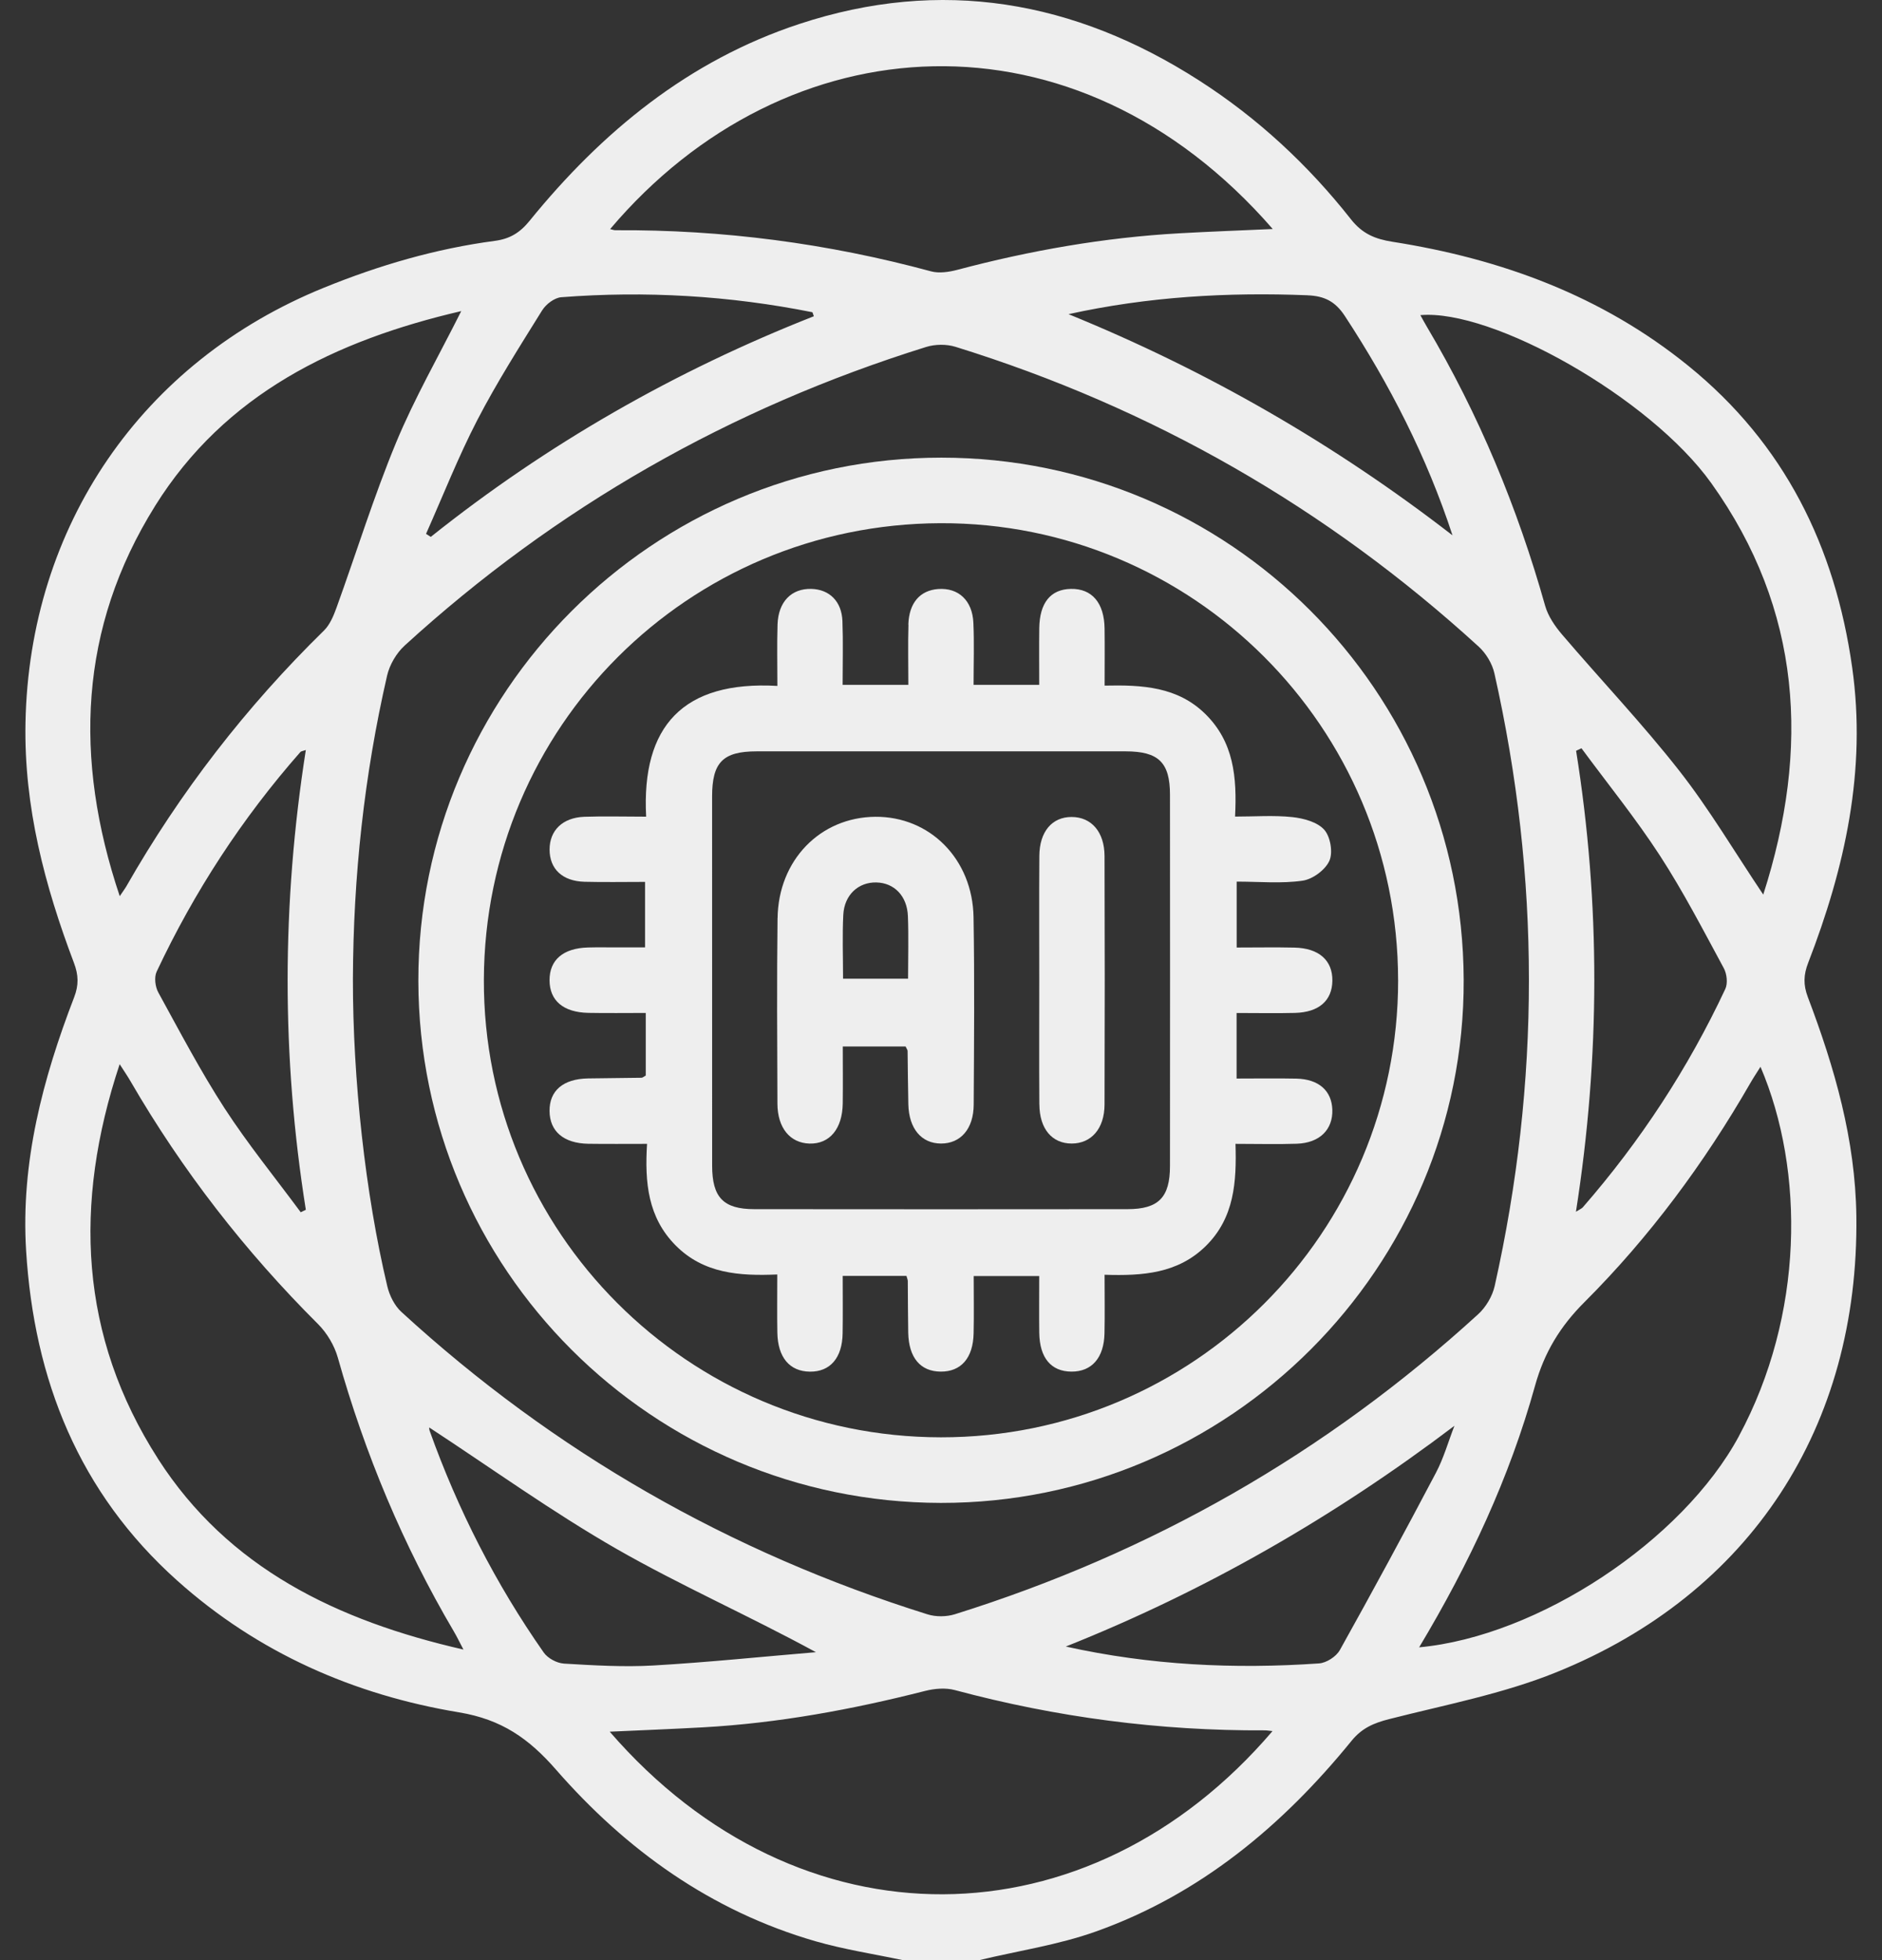
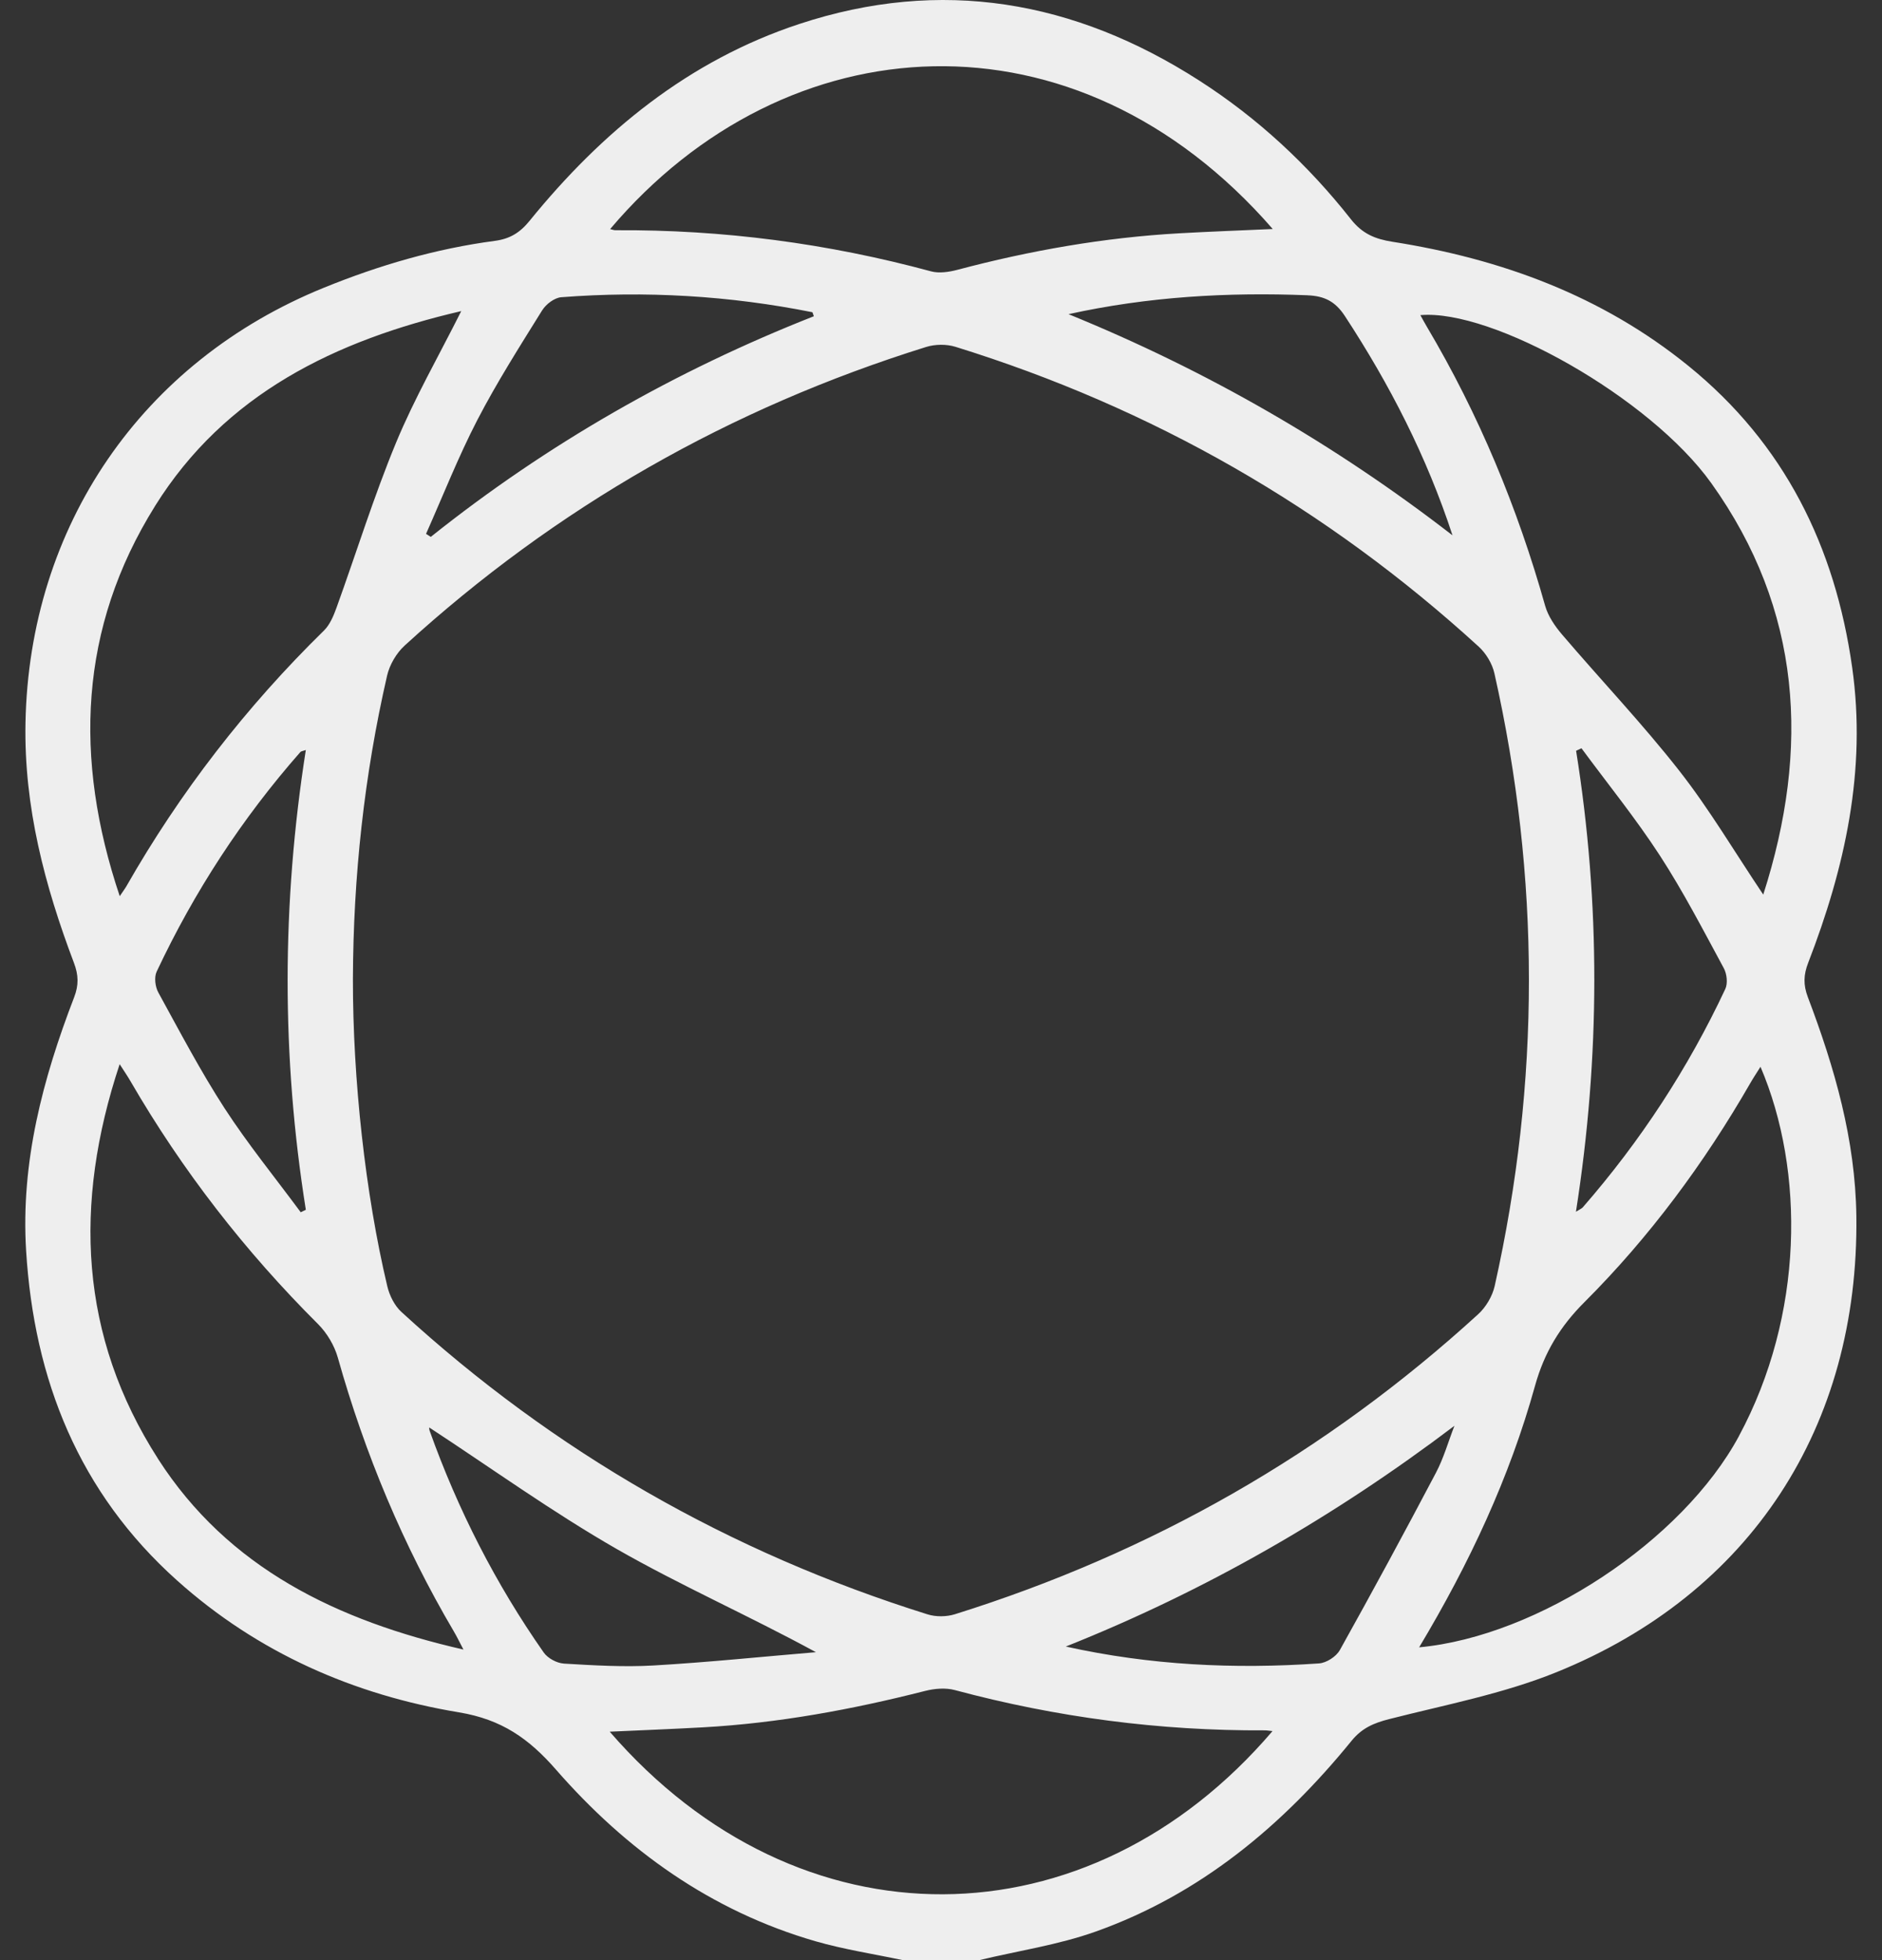
<svg xmlns="http://www.w3.org/2000/svg" width="48" height="50" viewBox="0 0 48 50" fill="none">
  <rect x="0" y="0" width="48" height="50" fill="#333333" stroke="none" />
  <path d="M46.118 24.558C47.056 22.132 47.61 19.646 47.239 17.023C46.803 13.939 45.512 11.321 43.062 9.333C40.854 7.542 38.286 6.602 35.512 6.167C35.075 6.098 34.747 5.965 34.455 5.593C33.361 4.204 32.075 3.01 30.583 2.053C27.405 0.012 24.006 -0.584 20.382 0.613C17.562 1.544 15.354 3.358 13.505 5.635C13.26 5.938 13 6.094 12.622 6.144C11.117 6.343 9.671 6.766 8.264 7.338C3.614 9.225 0.745 13.425 0.65 18.439C0.609 20.579 1.14 22.59 1.886 24.562C2.003 24.872 2.011 25.127 1.891 25.439C1.091 27.517 0.527 29.647 0.666 31.903C0.869 35.2 2.013 38.074 4.519 40.318C6.576 42.16 9.023 43.235 11.709 43.68C12.794 43.86 13.488 44.348 14.178 45.138C15.972 47.194 18.139 48.749 20.797 49.518C21.525 49.728 22.281 49.843 23.024 50H24.977C25.968 49.762 26.991 49.612 27.945 49.272C30.608 48.324 32.706 46.576 34.47 44.407C34.737 44.078 35.041 43.951 35.434 43.851C36.862 43.487 38.331 43.208 39.689 42.659C44.659 40.65 47.414 36.384 47.346 31.022C47.321 29.071 46.792 27.236 46.109 25.436C45.99 25.122 45.998 24.866 46.118 24.558ZM33.35 7.533C33.776 7.55 34.054 7.686 34.299 8.059C35.443 9.805 36.388 11.645 37.046 13.656C34.037 11.326 30.774 9.448 27.252 8.014C29.288 7.566 31.311 7.451 33.35 7.532V7.533ZM37.714 16.495C37.902 16.666 38.06 16.931 38.115 17.178C39.287 22.385 39.287 27.597 38.122 32.803C38.063 33.065 37.897 33.346 37.697 33.527C33.82 37.069 29.365 39.61 24.354 41.177C24.14 41.244 23.868 41.247 23.654 41.179C18.612 39.6 14.132 37.038 10.237 33.465C10.062 33.305 9.934 33.046 9.878 32.811C9.316 30.442 8.998 27.528 9.001 24.974C9.01 22.362 9.288 19.779 9.873 17.233C9.937 16.956 10.11 16.661 10.319 16.469C14.184 12.938 18.627 10.408 23.623 8.85C23.852 8.779 24.141 8.776 24.37 8.847C29.386 10.403 33.836 12.952 37.713 16.494L37.714 16.495ZM32.462 5.842C31.654 5.878 30.866 5.907 30.078 5.951C28.157 6.059 26.272 6.391 24.413 6.884C24.201 6.939 23.952 6.977 23.747 6.922C21.111 6.208 18.429 5.855 15.699 5.873C15.655 5.873 15.611 5.854 15.561 5.844C20.043 0.547 27.44 0.066 32.462 5.843V5.842ZM13.832 7.911C13.928 7.757 14.142 7.596 14.314 7.582C16.464 7.416 18.601 7.541 20.718 7.964C20.726 7.966 20.728 7.992 20.757 8.067C17.227 9.457 13.96 11.322 10.987 13.695C10.947 13.669 10.906 13.644 10.866 13.618C11.297 12.65 11.686 11.658 12.172 10.718C12.672 9.753 13.258 8.833 13.832 7.909V7.911ZM3.954 12.908C5.74 10.047 8.55 8.683 11.764 7.936C11.185 9.091 10.569 10.162 10.1 11.295C9.531 12.671 9.089 14.1 8.582 15.503C8.507 15.709 8.415 15.934 8.264 16.083C6.277 18.029 4.593 20.205 3.216 22.62C3.184 22.675 3.145 22.724 3.054 22.86C1.877 19.355 2.015 16.015 3.954 12.909V12.908ZM7.802 30.859L7.67 30.923C7.018 30.041 6.324 29.188 5.728 28.271C5.112 27.32 4.583 26.31 4.037 25.315C3.958 25.17 3.929 24.928 3.995 24.786C4.954 22.746 6.173 20.875 7.663 19.181C7.681 19.162 7.72 19.16 7.8 19.132C7.184 23.053 7.178 26.956 7.8 30.858L7.802 30.859ZM4.03 37.211C2.028 34.09 1.866 30.715 3.052 27.146C3.171 27.331 3.255 27.453 3.328 27.58C4.649 29.859 6.25 31.919 8.115 33.779C8.342 34.007 8.53 34.324 8.617 34.634C9.308 37.087 10.281 39.418 11.574 41.614C11.647 41.736 11.708 41.865 11.82 42.078C8.595 41.341 5.819 40.001 4.029 37.211H4.03ZM14.378 42.435C14.2 42.424 13.97 42.299 13.868 42.154C12.642 40.403 11.679 38.513 10.959 36.5C10.944 36.458 10.947 36.409 10.948 36.413C12.537 37.453 14.082 38.567 15.724 39.51C17.358 40.446 19.092 41.209 20.81 42.145C19.429 42.261 18.051 42.404 16.668 42.484C15.908 42.528 15.141 42.481 14.379 42.436L14.378 42.435ZM15.55 44.173C16.352 44.136 17.141 44.106 17.93 44.062C19.851 43.955 21.733 43.607 23.596 43.133C23.837 43.072 24.119 43.048 24.355 43.112C26.946 43.807 29.578 44.153 32.26 44.139C32.319 44.139 32.38 44.151 32.455 44.158C27.76 49.657 20.379 49.754 15.55 44.172V44.173ZM34.169 42.095C34.078 42.259 33.83 42.417 33.644 42.431C31.483 42.581 29.335 42.479 27.183 42.001C30.741 40.584 34.022 38.697 37.095 36.37C36.939 36.771 36.822 37.192 36.623 37.569C35.823 39.088 35.006 40.597 34.17 42.096L34.169 42.095ZM44.353 36.63C42.914 39.303 39.232 41.74 36.195 42.021C37.478 39.879 38.502 37.688 39.152 35.344C39.387 34.501 39.79 33.836 40.408 33.219C42.072 31.556 43.464 29.674 44.639 27.633C44.718 27.495 44.807 27.362 44.901 27.212C46.034 29.865 46.01 33.55 44.352 36.63H44.353ZM40.199 19.151C40.244 19.129 40.29 19.109 40.335 19.087C41.005 19.996 41.718 20.875 42.333 21.821C42.932 22.743 43.44 23.727 43.965 24.697C44.044 24.842 44.07 25.084 44.004 25.226C43.055 27.252 41.84 29.108 40.37 30.796C40.342 30.829 40.295 30.846 40.194 30.91C40.814 26.956 40.822 23.053 40.198 19.15L40.199 19.151ZM44.972 22.821C44.234 21.722 43.597 20.64 42.829 19.66C41.888 18.459 40.832 17.349 39.84 16.186C39.658 15.973 39.484 15.718 39.409 15.454C38.705 12.953 37.72 10.575 36.394 8.338C36.337 8.243 36.285 8.144 36.226 8.039C38.055 7.876 42.084 10.137 43.648 12.327C45.953 15.555 46.17 19.087 44.971 22.821H44.972Z" fill="#EEEEEE" />
-   <path d="M10.67 25.024C10.683 32.373 16.641 38.325 23.995 38.337C31.349 38.349 37.361 32.332 37.331 24.988C37.302 17.62 31.354 11.675 24.01 11.674C16.651 11.672 10.658 17.67 10.67 25.024ZM35.659 24.999C35.663 31.447 30.439 36.672 23.994 36.664C17.543 36.657 12.32 31.423 12.341 24.988C12.364 18.55 17.543 13.37 23.983 13.346C30.419 13.323 35.654 18.548 35.658 25L35.659 24.999Z" fill="#EEEEEE" />
-   <path d="M23.17 15.929C23.155 16.441 23.167 16.953 23.167 17.469H21.491C21.491 16.907 21.506 16.373 21.486 15.841C21.466 15.339 21.155 15.036 20.696 15.022C20.188 15.008 19.851 15.346 19.831 15.928C19.815 16.441 19.827 16.954 19.827 17.497C17.42 17.36 16.357 18.526 16.48 20.832C15.908 20.832 15.404 20.817 14.9 20.835C14.346 20.857 14.016 21.185 14.017 21.673C14.018 22.167 14.344 22.477 14.907 22.493C15.409 22.506 15.911 22.496 16.452 22.496V24.167C16.184 24.167 15.957 24.167 15.73 24.167C15.487 24.167 15.242 24.162 14.998 24.169C14.363 24.186 14.014 24.486 14.016 25.006C14.018 25.524 14.366 25.824 15.005 25.837C15.487 25.846 15.969 25.839 16.47 25.839V27.435C16.419 27.464 16.39 27.491 16.362 27.492C15.907 27.5 15.451 27.501 14.996 27.509C14.363 27.521 14.012 27.821 14.016 28.34C14.02 28.859 14.375 29.165 15.004 29.176C15.487 29.183 15.969 29.178 16.503 29.178C16.441 30.167 16.526 31.057 17.231 31.768C17.947 32.491 18.863 32.551 19.824 32.51C19.824 33.053 19.818 33.522 19.826 33.993C19.837 34.626 20.14 34.983 20.655 34.989C21.172 34.995 21.482 34.639 21.491 34.012C21.499 33.529 21.493 33.045 21.493 32.547H23.119C23.137 32.614 23.153 32.646 23.153 32.677C23.157 33.116 23.156 33.556 23.164 33.995C23.178 34.633 23.474 34.984 23.991 34.988C24.511 34.992 24.819 34.642 24.832 34.011C24.843 33.528 24.834 33.045 24.834 32.55H26.505C26.505 33.058 26.5 33.527 26.506 33.997C26.515 34.638 26.808 34.985 27.326 34.988C27.845 34.991 28.158 34.636 28.17 34.008C28.18 33.525 28.172 33.042 28.172 32.517C29.149 32.549 30.045 32.484 30.757 31.781C31.482 31.064 31.541 30.149 31.511 29.178C32.073 29.178 32.575 29.192 33.076 29.175C33.657 29.155 33.996 28.816 33.981 28.308C33.965 27.822 33.634 27.527 33.063 27.514C32.563 27.504 32.062 27.512 31.539 27.512V25.84C32.058 25.84 32.544 25.85 33.03 25.838C33.638 25.822 33.973 25.526 33.982 25.021C33.99 24.499 33.641 24.185 33.013 24.172C32.53 24.161 32.045 24.17 31.541 24.17V22.489C32.126 22.489 32.683 22.543 33.222 22.465C33.479 22.429 33.801 22.19 33.905 21.959C34.001 21.746 33.932 21.341 33.774 21.165C33.598 20.968 33.247 20.874 32.961 20.843C32.487 20.793 32.004 20.83 31.5 20.83C31.552 19.815 31.463 18.926 30.747 18.218C30.036 17.515 29.133 17.468 28.173 17.489C28.173 16.971 28.178 16.503 28.172 16.035C28.164 15.377 27.849 15.011 27.312 15.022C26.795 15.032 26.514 15.377 26.506 16.027C26.5 16.508 26.505 16.989 26.505 17.47H24.831C24.831 16.924 24.849 16.407 24.826 15.89C24.802 15.316 24.444 14.988 23.929 15.025C23.466 15.059 23.185 15.377 23.167 15.93L23.17 15.929ZM24.028 19.165C25.591 19.165 27.152 19.165 28.714 19.166C29.549 19.167 29.84 19.45 29.84 20.273C29.843 23.429 29.842 26.586 29.84 29.742C29.84 30.545 29.549 30.843 28.758 30.844C25.586 30.847 22.413 30.848 19.24 30.844C18.45 30.844 18.164 30.545 18.163 29.737C18.161 26.597 18.161 23.456 18.162 20.317C18.162 19.447 18.438 19.167 19.294 19.166C20.872 19.163 22.45 19.166 24.029 19.166L24.028 19.165Z" fill="#EEEEEE" />
-   <path d="M19.831 23.423C19.812 25 19.822 26.576 19.828 28.153C19.831 28.773 20.15 29.156 20.646 29.171C21.16 29.185 21.486 28.794 21.494 28.145C21.5 27.663 21.495 27.18 21.495 26.695H23.097C23.122 26.75 23.147 26.779 23.148 26.807C23.155 27.262 23.156 27.717 23.167 28.171C23.182 28.79 23.5 29.168 23.999 29.17C24.499 29.172 24.831 28.797 24.834 28.178C24.843 26.585 24.857 24.991 24.83 23.398C24.806 21.913 23.715 20.823 22.322 20.835C20.919 20.848 19.85 21.942 19.832 23.424L19.831 23.423ZM21.508 23.335C21.534 22.826 21.895 22.499 22.352 22.51C22.807 22.52 23.137 22.855 23.156 23.372C23.176 23.89 23.16 24.408 23.16 24.965H21.502C21.502 24.399 21.481 23.865 21.508 23.334V23.335Z" fill="#EEEEEE" />
-   <path d="M26.509 28.173C26.513 28.796 26.832 29.17 27.333 29.17C27.833 29.17 28.169 28.79 28.171 28.176C28.178 26.063 28.178 23.949 28.171 21.836C28.169 21.222 27.836 20.842 27.335 20.84C26.834 20.837 26.512 21.213 26.508 21.833C26.501 22.89 26.506 23.947 26.506 25.003C26.506 26.06 26.501 27.116 26.508 28.173H26.509Z" fill="#EEEEEE" />
</svg>